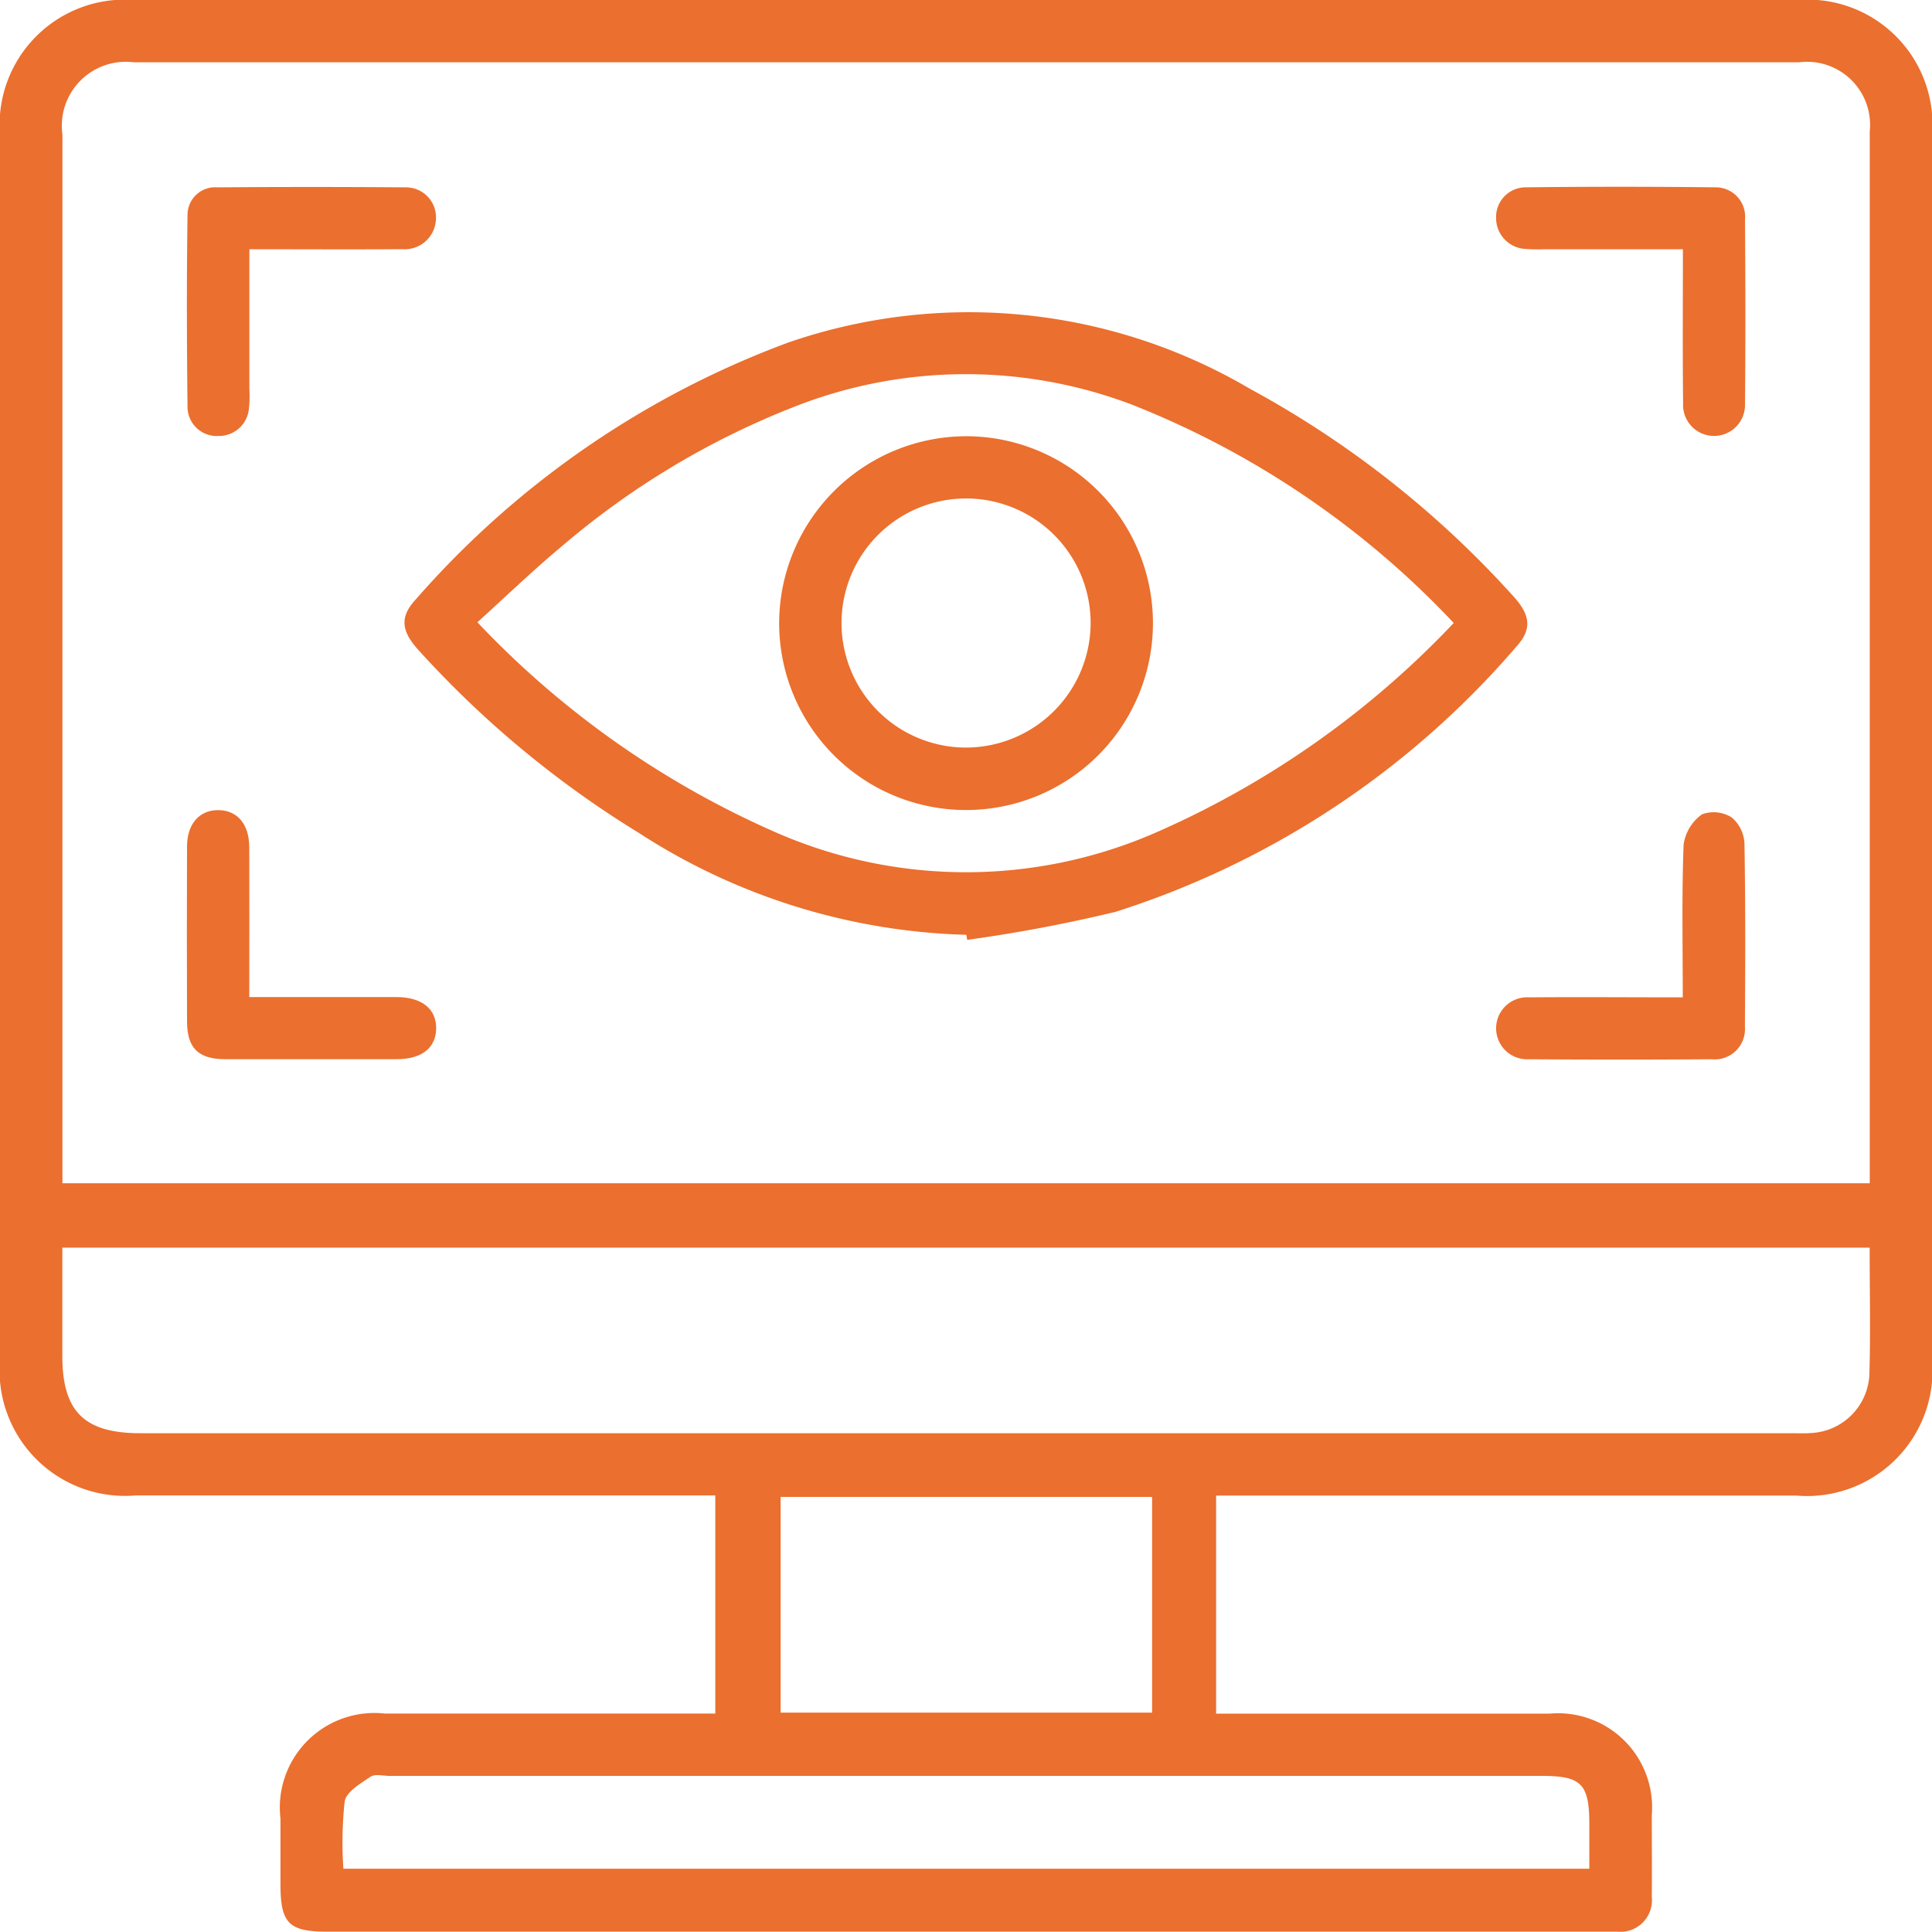
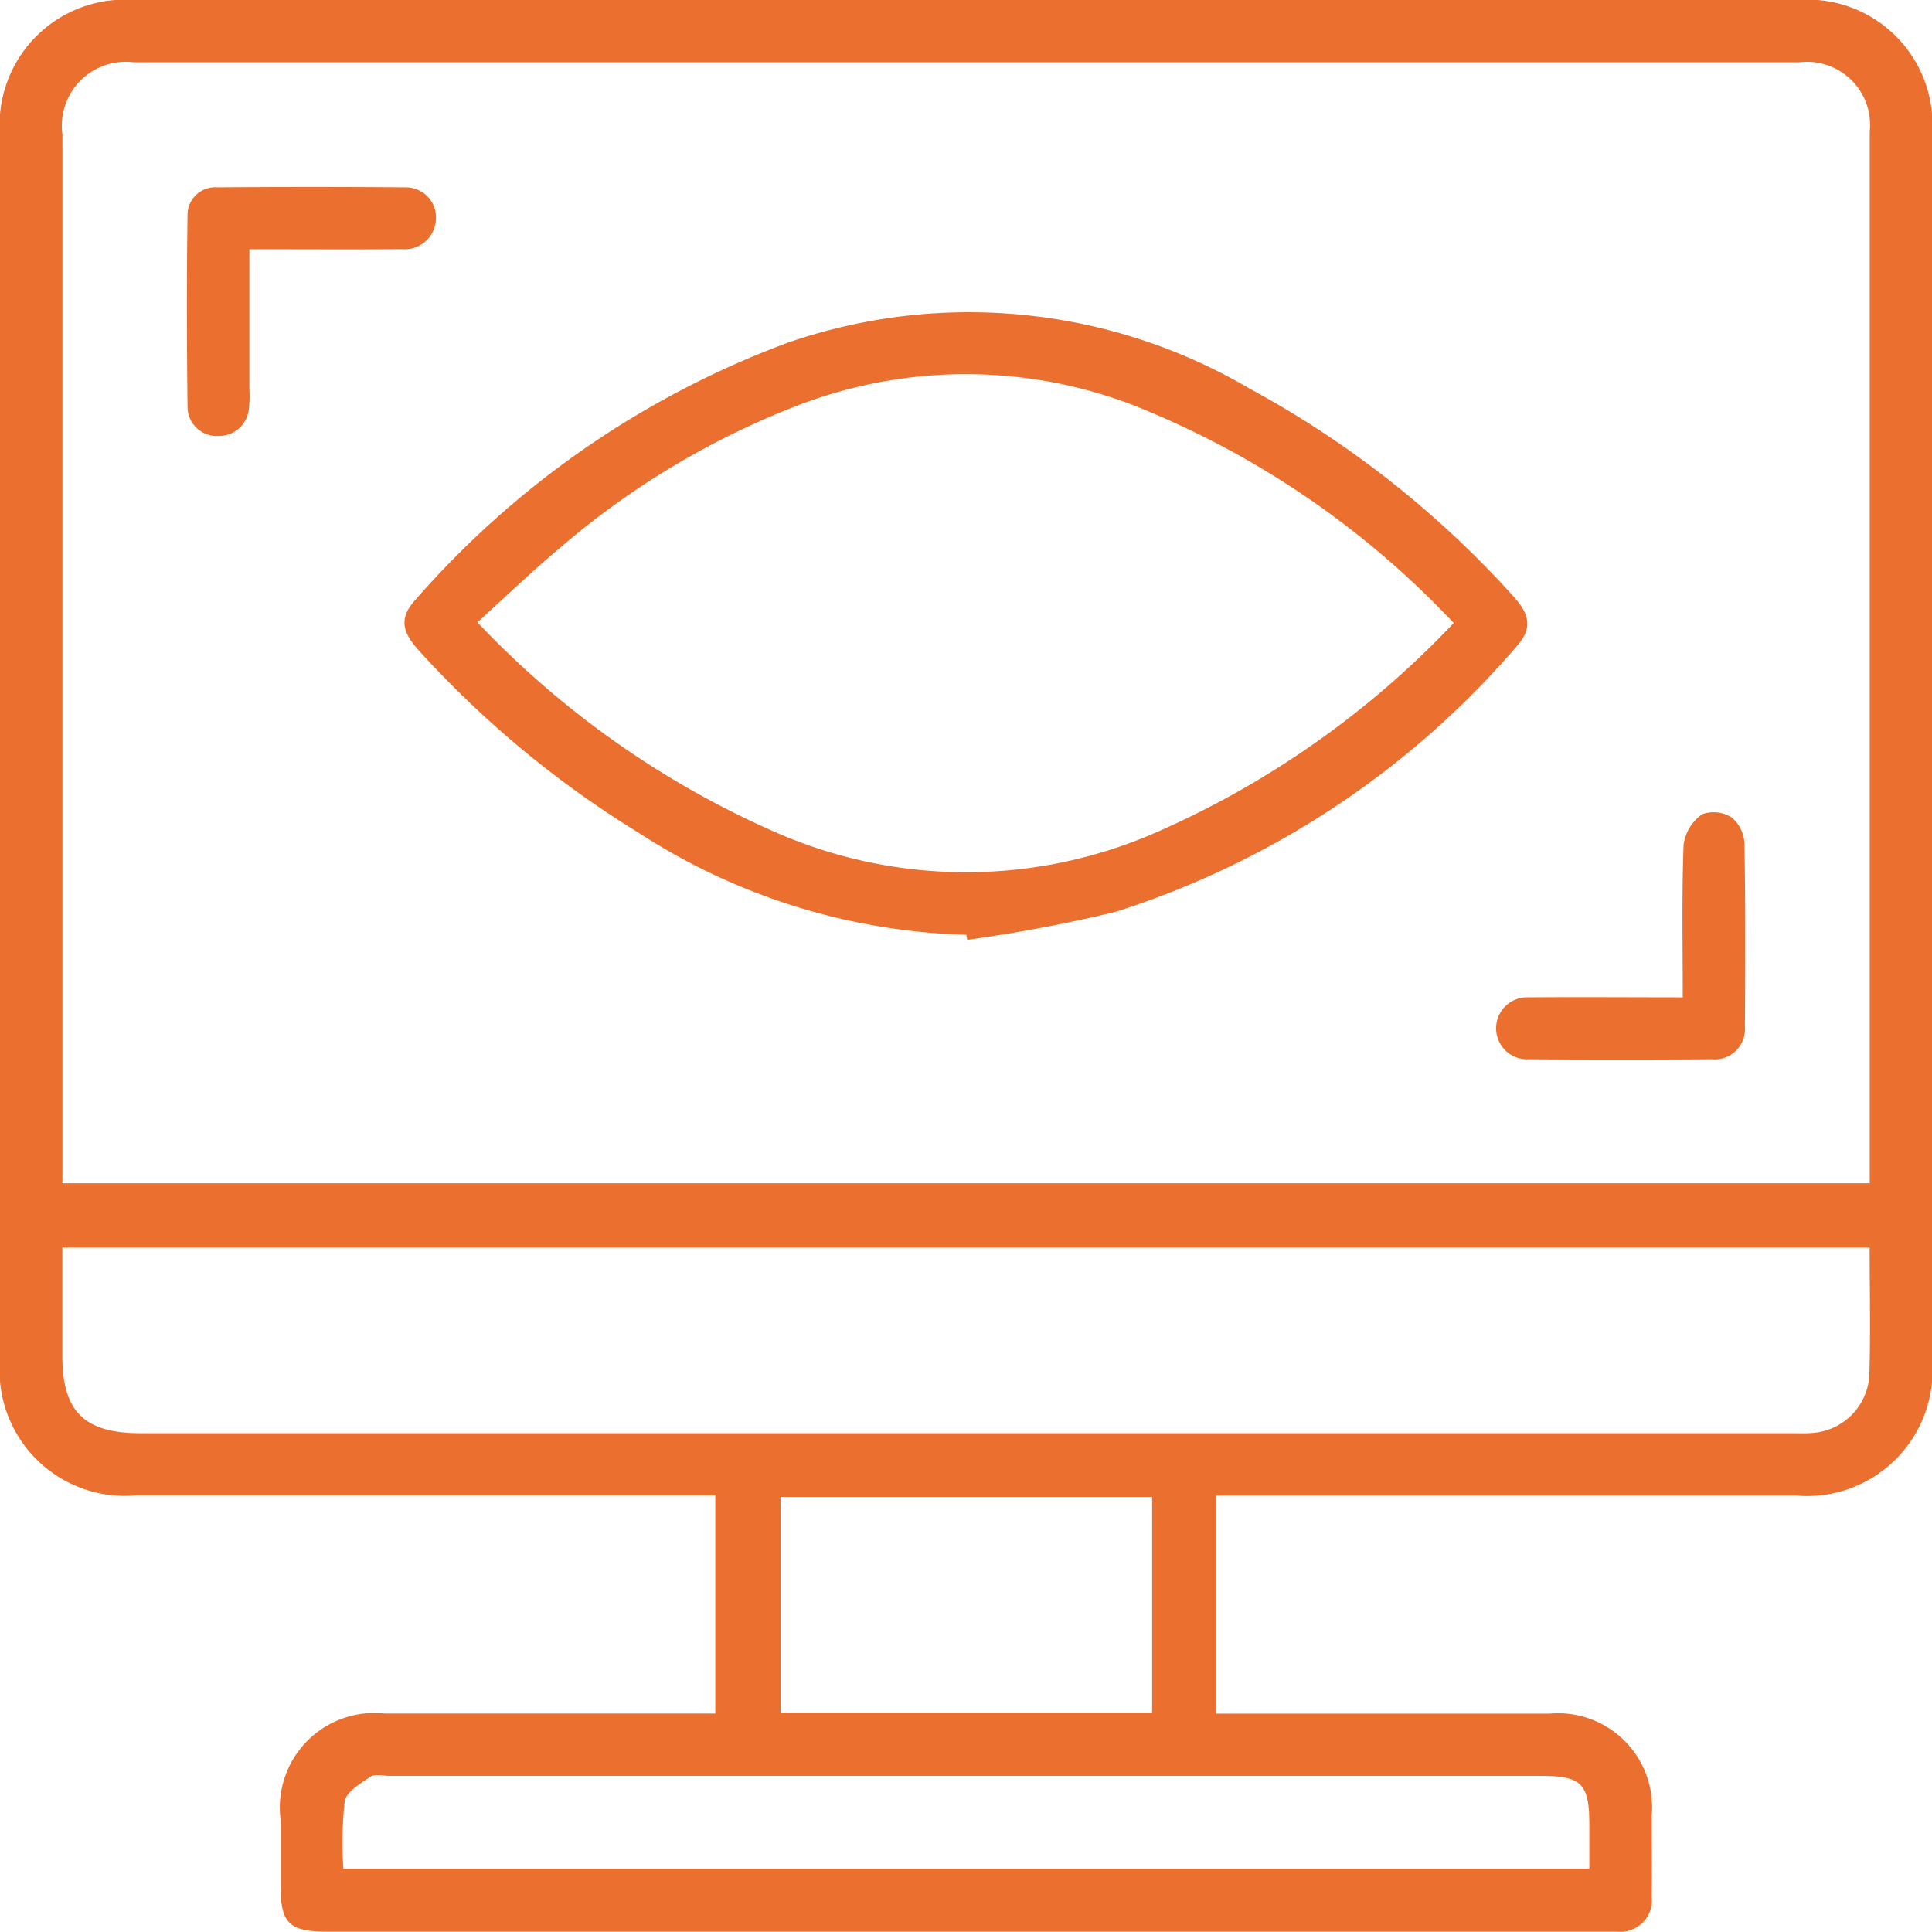
<svg xmlns="http://www.w3.org/2000/svg" id="computer_vision-01-01" data-name="computer vision-01-01" width="57.393" height="57.385" viewBox="0 0 57.393 57.385">
  <path id="Path_101339" data-name="Path 101339" d="M36.127,44.427v6.48h9.9a2.794,2.794,0,0,1,3.042,3.011c0,.808.009,1.62,0,2.428a.94.94,0,0,1-1.043,1.037c-.116,0-.232,0-.348,0H9.723c-1.141,0-1.388-.248-1.391-1.388V54.028a2.81,2.81,0,0,1,3.1-3.124h9.817v-6.48H4.036A3.727,3.727,0,0,1,0,40.392Q0,22.207,0,4.014A3.719,3.719,0,0,1,3.995,0H53.4a3.713,3.713,0,0,1,3.995,4.014V40.395a3.728,3.728,0,0,1-4.036,4.033H36.127Zm19.417-9.281V3.9a1.873,1.873,0,0,0-2.1-2.049H3.979A1.9,1.9,0,0,0,1.855,4V35.15H55.547Zm-.006,1.918H1.852v3.218c0,1.651.652,2.294,2.322,2.294H53.229c.194,0,.385.009.58-.006a1.823,1.823,0,0,0,1.723-1.717c.038-1.25.009-2.5.009-3.788ZM47.213,55.513V54.185c0-1.188-.235-1.429-1.407-1.429H11.574c-.191,0-.432-.066-.567.025-.3.2-.718.448-.768.733a11.465,11.465,0,0,0-.038,2ZM34.225,44.468H23.19v6.408H34.225Z" fill="#eb6f2e" />
  <path id="Path_101340" data-name="Path 101340" d="M55.048,48.062A18.809,18.809,0,0,1,45.3,45.023a29.9,29.9,0,0,1-6.517-5.408c-.533-.583-.57-1-.088-1.52a27.263,27.263,0,0,1,11.061-7.627,16.453,16.453,0,0,1,13.708,1.369,29.389,29.389,0,0,1,7.821,6.154c.533.58.57,1,.091,1.523a26.132,26.132,0,0,1-11.894,7.865,44.831,44.831,0,0,1-4.409.833ZM69.527,38.8a26.453,26.453,0,0,0-9.572-6.492,13.9,13.9,0,0,0-10.1.1,24.143,24.143,0,0,0-6.8,4.092c-.865.721-1.676,1.5-2.532,2.278a27.243,27.243,0,0,0,8.924,6.267,14.075,14.075,0,0,0,11.233-.022,27.145,27.145,0,0,0,8.842-6.22Z" transform="translate(-26.341 -20.292)" fill="#eb6f2e" />
  <path id="Path_101341" data-name="Path 101341" d="M19.583,19.571v4.152a3.537,3.537,0,0,1-.013.577.892.892,0,0,1-.9.818.868.868,0,0,1-.924-.843c-.022-1.908-.028-3.813,0-5.721a.819.819,0,0,1,.884-.821q2.8-.023,5.606,0a.892.892,0,0,1,.89.943.93.93,0,0,1-1.009.893C22.641,19.58,21.156,19.571,19.583,19.571Z" transform="translate(-12.175 -12.167)" fill="#eb6f2e" />
-   <path id="Path_101342" data-name="Path 101342" d="M147.389,19.563h-4.1a5.057,5.057,0,0,1-.577-.009.918.918,0,0,1-.871-.909.881.881,0,0,1,.852-.921q2.834-.033,5.665,0a.873.873,0,0,1,.877.956c.013,1.83.016,3.66,0,5.49a.92.92,0,1,1-1.839-.019c-.016-1.5-.006-3-.006-4.59Z" transform="translate(-97.397 -12.159)" fill="#eb6f2e" />
-   <path id="Path_101343" data-name="Path 101343" d="M19.571,82.362h4.362c.765,0,1.2.354,1.188.946-.016.573-.436.9-1.175.9-1.7,0-3.39,0-5.089,0-.8,0-1.134-.329-1.137-1.115q-.009-2.6,0-5.2c0-.677.37-1.09.934-1.084s.912.42.915,1.1c.006,1.46,0,2.92,0,4.446Z" transform="translate(-12.164 -52.743)" fill="#eb6f2e" />
  <path id="Path_101344" data-name="Path 101344" d="M147.379,82.48c0-1.567-.031-3.049.025-4.528a1.334,1.334,0,0,1,.545-.9,1,1,0,0,1,.887.094,1.072,1.072,0,0,1,.376.78c.031,1.811.025,3.622.013,5.433a.9.9,0,0,1-.987.968q-2.717.019-5.433,0a.921.921,0,1,1,.006-1.839c1.5-.013,3,0,4.568,0Z" transform="translate(-97.39 -52.86)" fill="#eb6f2e" />
-   <path id="Path_101345" data-name="Path 101345" d="M79.435,41.36A5.552,5.552,0,1,1,73.87,46.9,5.565,5.565,0,0,1,79.435,41.36Zm3.688,5.527a3.7,3.7,0,1,0-3.691,3.722,3.711,3.711,0,0,0,3.691-3.722Z" transform="translate(-50.724 -28.401)" fill="#eb6f2e" />
</svg>